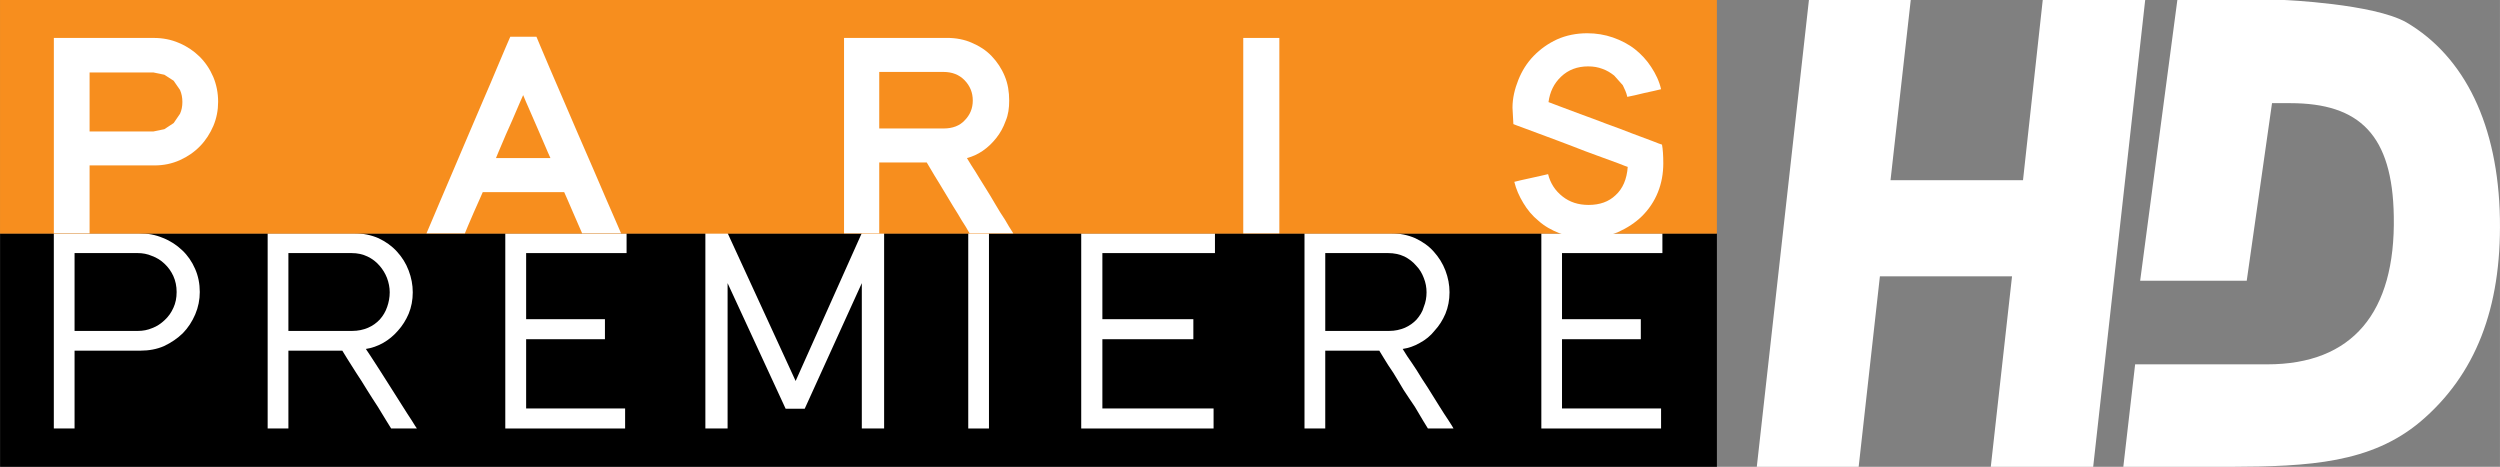
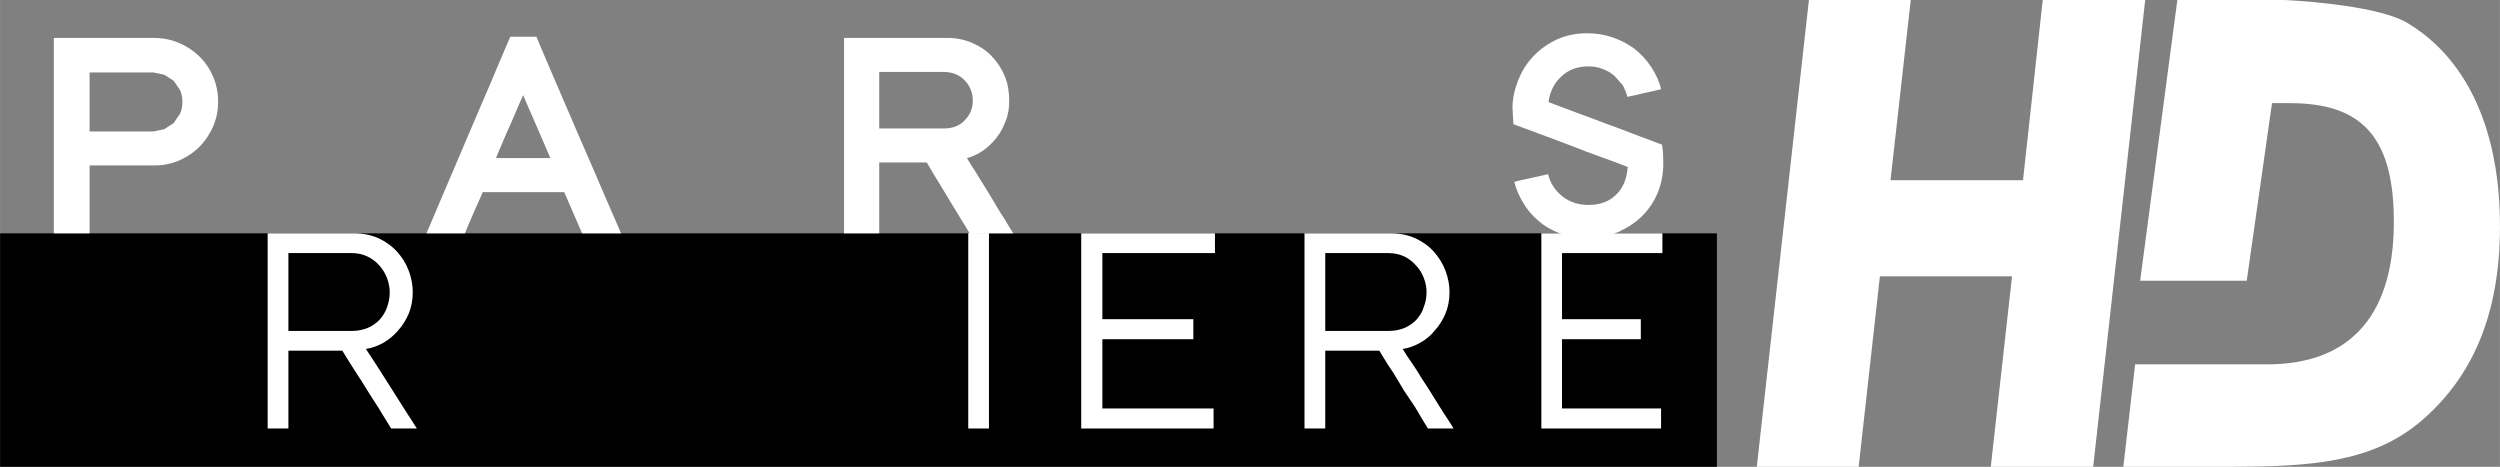
<svg xmlns="http://www.w3.org/2000/svg" height="112.04" width="600" version="1.1" viewBox="0 0 562.511 105.042">
  <rect x="0" y="0" width="562.511" height="105.042" fill="#808080" stroke="none" />
  <path stroke-width=".644" d="m0.013 105.04h386.3v-52.535h-386.3l0.003 52.535z" />
  <g stroke-width=".644" fill="#fff">
-     <path d="m16.772 74.46h14.274c1.088 0 2.176-0.193 3.219-0.644 1.05-0.386 1.983-1.03 2.795-1.803 0.83-0.772 1.474-1.674 1.957-2.768 0.476-1.03 0.721-2.189 0.721-3.541 0-1.288-0.245-2.511-0.747-3.606-0.508-1.094-1.165-1.996-1.996-2.768-0.811-0.773-1.732-1.352-2.807-1.739-1.017-0.45-2.118-0.644-3.206-0.644h-14.21v17.513zm-4.668 21.955v-43.91h19.193c1.9 0 3.683 0.322 5.351 1.03 1.654 0.644 3.116 1.61 4.333 2.769 1.242 1.159 2.208 2.575 2.91 4.185 0.708 1.609 1.056 3.348 1.056 5.215 0 1.738-0.335 3.412-1.017 5.022-0.689 1.609-1.604 3.026-2.795 4.249-1.191 1.159-2.601 2.125-4.23 2.897-1.616 0.709-3.412 1.031-5.337 1.031h-14.796v17.512h-4.668z" />
-     <path d="m113.69 52.505h27.29v4.442h-22.6v14.873h17.73v4.507h-17.73v15.581h22.27v4.507h-26.96v-43.91z" />
    <path d="m346.81 52.505h27.24v4.442h-22.59v14.873h17.73v4.507h-17.73v15.581h22.29v4.507h-26.94v-43.91z" />
    <path d="m217.86 52.441h4.66v43.974h-4.66v-43.974z" />
    <path d="m243.28 52.505h30.09v4.442h-25.33v14.873h20.47v4.507h-20.47v15.581h25.02v4.507h-29.78v-43.91z" />
    <path d="m312.57 74.46c1.32 0 2.43-0.257 3.54-0.708 1.02-0.451 1.93-1.095 2.64-1.867 0.71-0.837 1.32-1.739 1.61-2.833 0.42-1.03 0.62-2.125 0.62-3.284 0-1.094-0.2-2.189-0.62-3.219-0.39-1.03-0.9-1.932-1.71-2.769-0.71-0.837-1.62-1.545-2.64-2.06-1.11-0.515-2.33-0.773-3.65-0.773h-14.17v17.513h14.38zm0.4-21.955c2.03 0 3.85 0.386 5.47 1.094 1.63 0.773 3.04 1.739 4.17 3.027 1.1 1.223 2.01 2.639 2.62 4.249s0.92 3.219 0.92 4.893c0 1.739-0.31 3.348-0.92 4.829-0.61 1.416-1.41 2.704-2.43 3.799-0.91 1.159-2.02 2.06-3.34 2.768-1.21 0.708-2.53 1.159-3.85 1.352l1.01 1.61c0.6 0.837 1.32 1.931 2.13 3.155 0.71 1.223 1.61 2.575 2.54 3.992 0.9 1.416 1.71 2.768 2.53 4.056 0.8 1.287 1.51 2.382 2.12 3.283 0.61 0.966 1 1.546 1.11 1.803h-5.76l-1.03-1.674c-0.5-0.901-1.22-1.996-1.91-3.219-0.82-1.159-1.63-2.447-2.54-3.799-0.81-1.416-1.63-2.704-2.32-3.863-0.82-1.223-1.53-2.253-2.04-3.155l-1.1-1.802h-12.16v17.512h-4.67v-43.91h19.45z" />
    <path d="m79.251 74.46c1.307 0 2.498-0.257 3.554-0.708 1.049-0.451 1.931-1.095 2.653-1.867 0.74-0.837 1.281-1.739 1.654-2.833 0.361-1.03 0.573-2.125 0.573-3.284 0-1.094-0.225-2.189-0.611-3.219-0.4-1.03-0.953-1.932-1.681-2.769-0.721-0.837-1.616-1.545-2.704-2.06-1.069-0.515-2.247-0.773-3.567-0.773h-14.235v17.513h14.364zm0.438-21.955c2.021 0 3.843 0.386 5.472 1.094 1.629 0.773 3.001 1.739 4.166 3.027 1.12 1.223 2.015 2.639 2.621 4.249 0.611 1.61 0.92 3.219 0.92 4.893 0 1.739-0.309 3.348-0.92 4.829-0.606 1.416-1.41 2.704-2.402 3.799-0.998 1.159-2.112 2.06-3.348 2.768-1.268 0.708-2.562 1.159-3.882 1.352l1.075 1.61c0.554 0.837 1.242 1.931 2.041 3.155 0.779 1.223 1.629 2.575 2.537 3.992 0.888 1.416 1.757 2.768 2.569 4.056 0.817 1.287 1.5 2.382 2.111 3.283 0.58 0.966 0.966 1.546 1.153 1.803h-5.795l-1.036-1.674c-0.541-0.901-1.204-1.996-1.964-3.219-0.779-1.159-1.578-2.447-2.434-3.799-0.863-1.416-1.667-2.704-2.453-3.863-0.766-1.223-1.41-2.253-1.996-3.155l-1.107-1.802h-12.13v17.512h-4.668v-43.91h19.47z" />
-     <path d="m193.91 96.415v-32.707l-12.85 28.265h-4.29l-13.06-28.265v32.707h-5v-43.974h5l15.31 33.286 14.89-33.286h5.02v43.974h-5.02z" />
  </g>
-   <path stroke-width=".644" fill="#f78e1e" d="m0 52.569h386.31v-52.57l-386.31 0v52.57z" />
  <g fill="#fff">
    <g stroke-width=".644">
      <path d="m41.032 22.946c0-0.972-0.167-1.867-0.528-2.691l-1.435-2.086-2.093-1.352-2.447-0.509h-14.377v13.27h14.377l2.447-0.509 2.093-1.378 1.435-2.099c0.361-0.798 0.528-1.68 0.528-2.646m8.042-0.039c0 1.887-0.348 3.696-1.069 5.415-0.74 1.706-1.706 3.232-2.974 4.539-1.282 1.333-2.808 2.376-4.552 3.168-1.758 0.785-3.632 1.191-5.705 1.191h-14.622v15.285h-8.041v-43.968l22.496-0c2.002 0 3.908 0.367 5.653 1.127 1.77 0.734 3.296 1.77 4.616 3.051 1.32 1.307 2.35 2.833 3.103 4.591 0.734 1.758 1.095 3.618 1.095 5.601" />
      <path d="m123.85 35.572-0.55-1.23c-0.29-0.682-0.64-1.513-1.07-2.485-0.41-0.966-0.85-2.003-1.34-3.104-0.49-1.107-0.95-2.169-1.39-3.193-0.45-1.004-0.83-1.899-1.15-2.633l-0.64-1.526-0.68 1.526c-0.33 0.734-0.71 1.616-1.12 2.607-0.41 0.998-0.88 2.035-1.36 3.116-0.49 1.076-0.94 2.099-1.34 3.078-0.43 0.972-0.78 1.809-1.07 2.511l-0.55 1.333h12.26zm7.13 16.933-0.73-1.674c-0.4-0.908-0.81-1.867-1.26-2.897-0.43-1.037-0.86-2.009-1.25-2.898l-0.8-1.809h-18.32l-0.72 1.642c-0.39 0.876-0.82 1.848-1.29 2.897-0.46 1.056-0.89 2.054-1.29 3.001-0.39 0.901-0.63 1.48-0.72 1.738h-8.641c0.038-0.129 0.347-0.837 0.933-2.189 0.554-1.352 1.294-3.058 2.17-5.125 0.882-2.054 1.878-4.398 2.998-7.025 1.13-2.607 2.25-5.273 3.39-7.964 1.15-2.71 2.29-5.363 3.4-7.951 1.13-2.582 2.11-4.913 2.96-6.954 0.86-2.047 1.56-3.702 2.11-4.977 0.56-1.281 0.85-1.957 0.89-2.047h5.89c0.03 0.09 0.32 0.766 0.84 2.009 0.53 1.249 1.22 2.903 2.1 4.951 0.88 2.041 1.88 4.339 2.98 6.915 1.11 2.575 2.23 5.195 3.39 7.887 1.16 2.678 2.31 5.331 3.45 7.938 1.11 2.627 2.12 4.964 3.02 7.025 0.91 2.066 1.66 3.773 2.24 5.144 0.6 1.397 0.93 2.17 1.02 2.363h-8.76z" />
      <path d="m218.88 22.611c0-1.77-0.62-3.283-1.83-4.539-1.21-1.255-2.79-1.886-4.78-1.886h-14.44v12.722h14.5c1.98 0 3.61-0.605 4.72-1.822 1.21-1.217 1.83-2.704 1.83-4.475m-0.72 29.894-0.9-1.545c-0.52-0.805-1.13-1.752-1.73-2.82-0.7-1.088-1.39-2.254-2.14-3.496-0.75-1.269-1.46-2.428-2.13-3.529-0.69-1.101-1.28-2.066-1.76-2.91l-0.98-1.642h-10.69v15.942h-7.92v-43.975l23.21 0c2 0 3.93 0.373 5.55 1.101 1.72 0.721 3.24 1.719 4.46 3.001 1.21 1.268 2.22 2.762 2.93 4.487 0.72 1.706 1.01 3.554 1.01 5.531 0 1.629-0.19 3.155-0.8 4.578-0.51 1.422-1.21 2.717-2.13 3.856-0.91 1.146-1.93 2.106-3.04 2.865-1.11 0.766-2.33 1.307-3.54 1.616l1.01 1.655c0.6 0.882 1.21 1.893 1.92 3.065 0.71 1.165 1.53 2.421 2.33 3.753 0.81 1.346 1.52 2.601 2.24 3.76 0.79 1.166 1.42 2.189 1.92 3.097l1.01 1.61h-9.83z" />
-       <path d="m279.74 8.537h8.12v43.968h-8.12v-43.968z" />
      <path d="m374.25 36.75c0 2.292-0.39 4.462-1.21 6.509-0.81 2.028-2.03 3.825-3.54 5.338-1.53 1.513-3.35 2.685-5.47 3.65-2.14 0.902-4.36 1.288-6.9 1.288-2.22 0-4.25-0.322-6.18-1.03-1.82-0.708-3.43-1.61-4.75-2.794-1.43-1.166-2.53-2.498-3.44-4.024-0.92-1.513-1.63-3.104-2.03-4.771l1.53-0.374 2.22-0.489 2.22-0.496 1.63-0.373c0.51 2.067 1.62 3.747 3.24 5.015 1.62 1.282 3.55 1.913 5.87 1.913 2.53 0 4.56-0.734 6.08-2.196 1.62-1.474 2.53-3.606 2.73-6.361-0.2-0.052-0.91-0.322-2.12-0.805-1.32-0.476-2.84-1.056-4.66-1.706-1.83-0.657-3.76-1.384-5.77-2.183-2.03-0.792-4.07-1.526-5.89-2.215-1.82-0.669-3.44-1.262-4.76-1.77-1.41-0.502-2.22-0.824-2.53-0.953l-0.09-1.642-0.11-2.06c0-2.144 0.51-4.237 1.32-6.258 0.81-2.016 1.92-3.812 3.44-5.376 1.51-1.552 3.25-2.795 5.27-3.728 2.03-0.914 4.36-1.378 6.78-1.378 2.03 0 3.96 0.322 5.79 0.953 1.82 0.637 3.54 1.526 4.95 2.639 1.42 1.127 2.64 2.441 3.65 3.992 1.02 1.539 1.83 3.213 2.23 5.009l-1.52 0.361-2.23 0.489-2.13 0.509-1.72 0.361c-0.19-0.934-0.61-1.797-1.01-2.615l-1.93-2.169c-0.81-0.638-1.61-1.14-2.64-1.513-1-0.374-2.01-0.56-3.23-0.56-2.43 0-4.46 0.766-6.08 2.305-1.63 1.538-2.53 3.451-2.84 5.73 0.31 0.103 1.02 0.386 2.34 0.888 1.31 0.502 2.94 1.101 4.76 1.784 1.92 0.689 3.84 1.41 5.87 2.189 2.13 0.76 4.05 1.487 5.78 2.17 1.82 0.688 3.34 1.255 4.66 1.744 1.21 0.477 1.92 0.754 2.13 0.792 0.19 1.005 0.29 2.415 0.29 4.211" />
    </g>
    <path d="m501.74 105.04h-23.98l2.66-23.06h29.74c19.13 0 28.87-11.606 28.46-33.336-0.3-18.223-7.64-25.433-23.31-25.433h-4.09l-5.69 39.957h-23.98l8.37-63.169 24.02 0s20.11 0.835 27.52 5.037c13.17 7.753 20.67 23.162 21.04 44.2 0.34 20.1-5.45 35.113-17.94 45.682-11.05 9.231-24.78 10.071-42.82 10.121" stroke-width="45.419" />
    <path d="m470.98 105.04h-23.04l4.78-42.864h-29.73l-4.78 42.864h-22.92l11.73-105.04 22.91-0.001-4.55 40.546h29.81l4.44-40.546 23.07 0-0.03 0.099" stroke-width="44.518" />
  </g>
</svg>